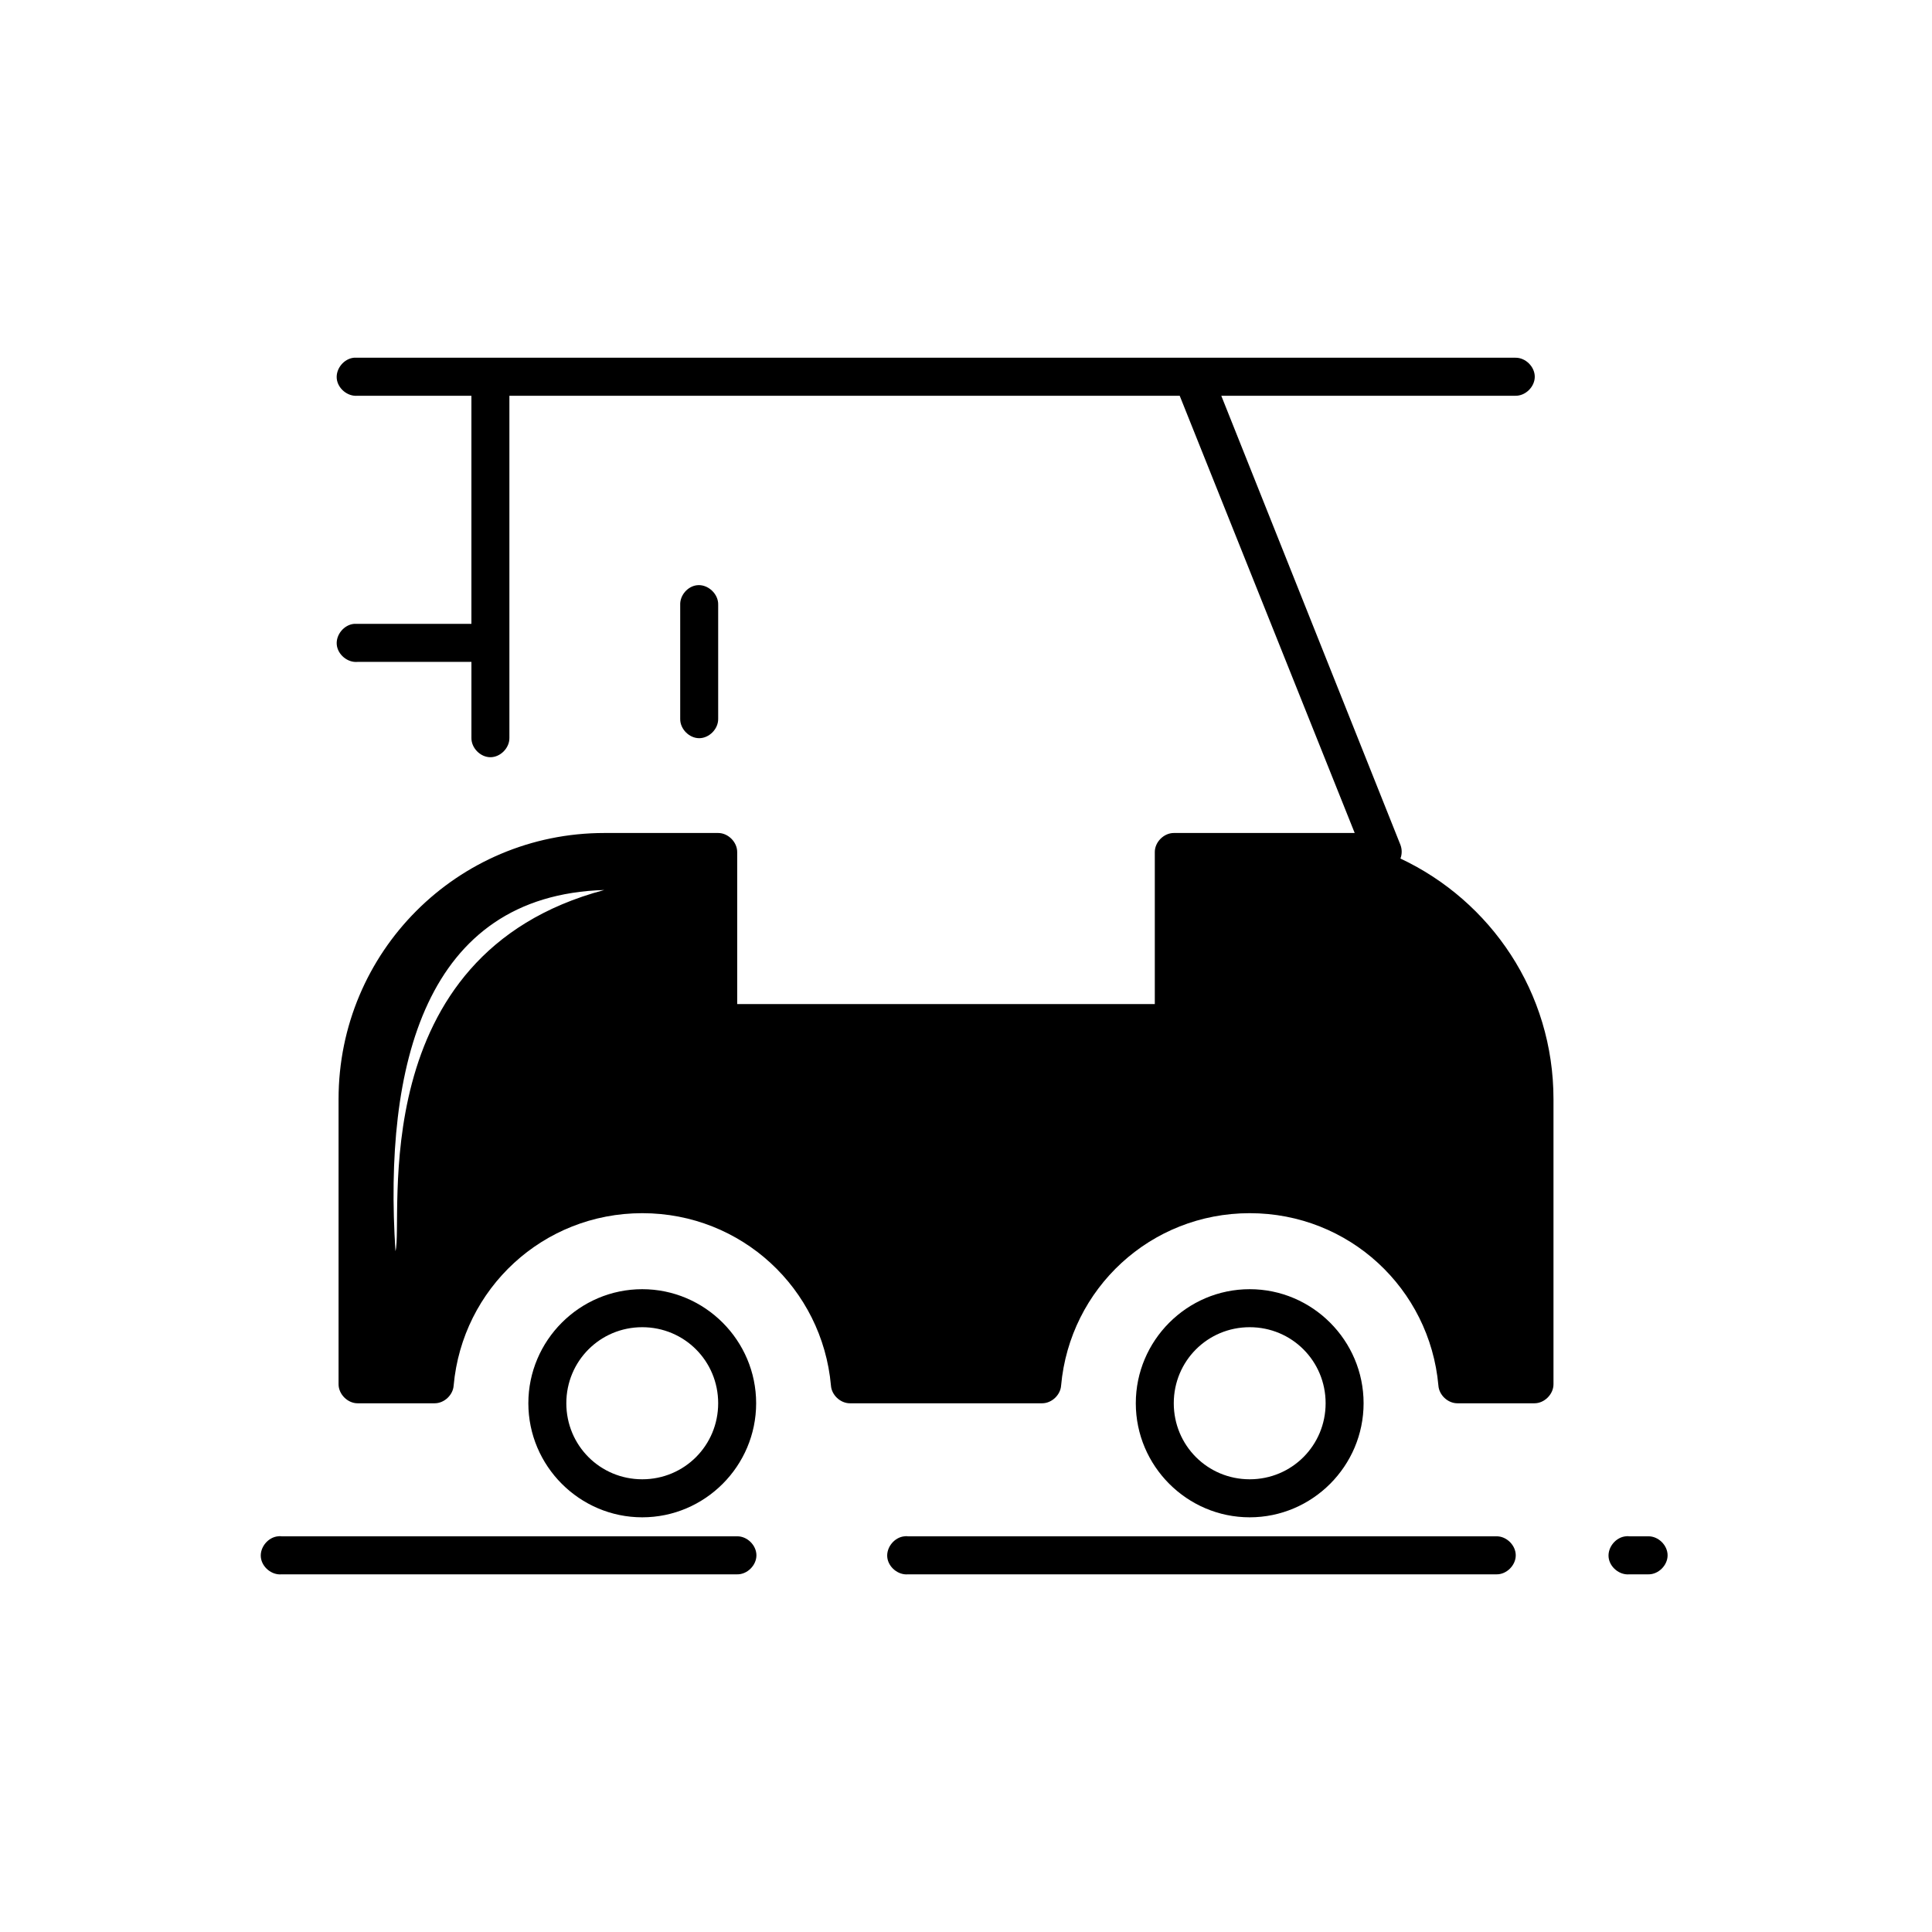
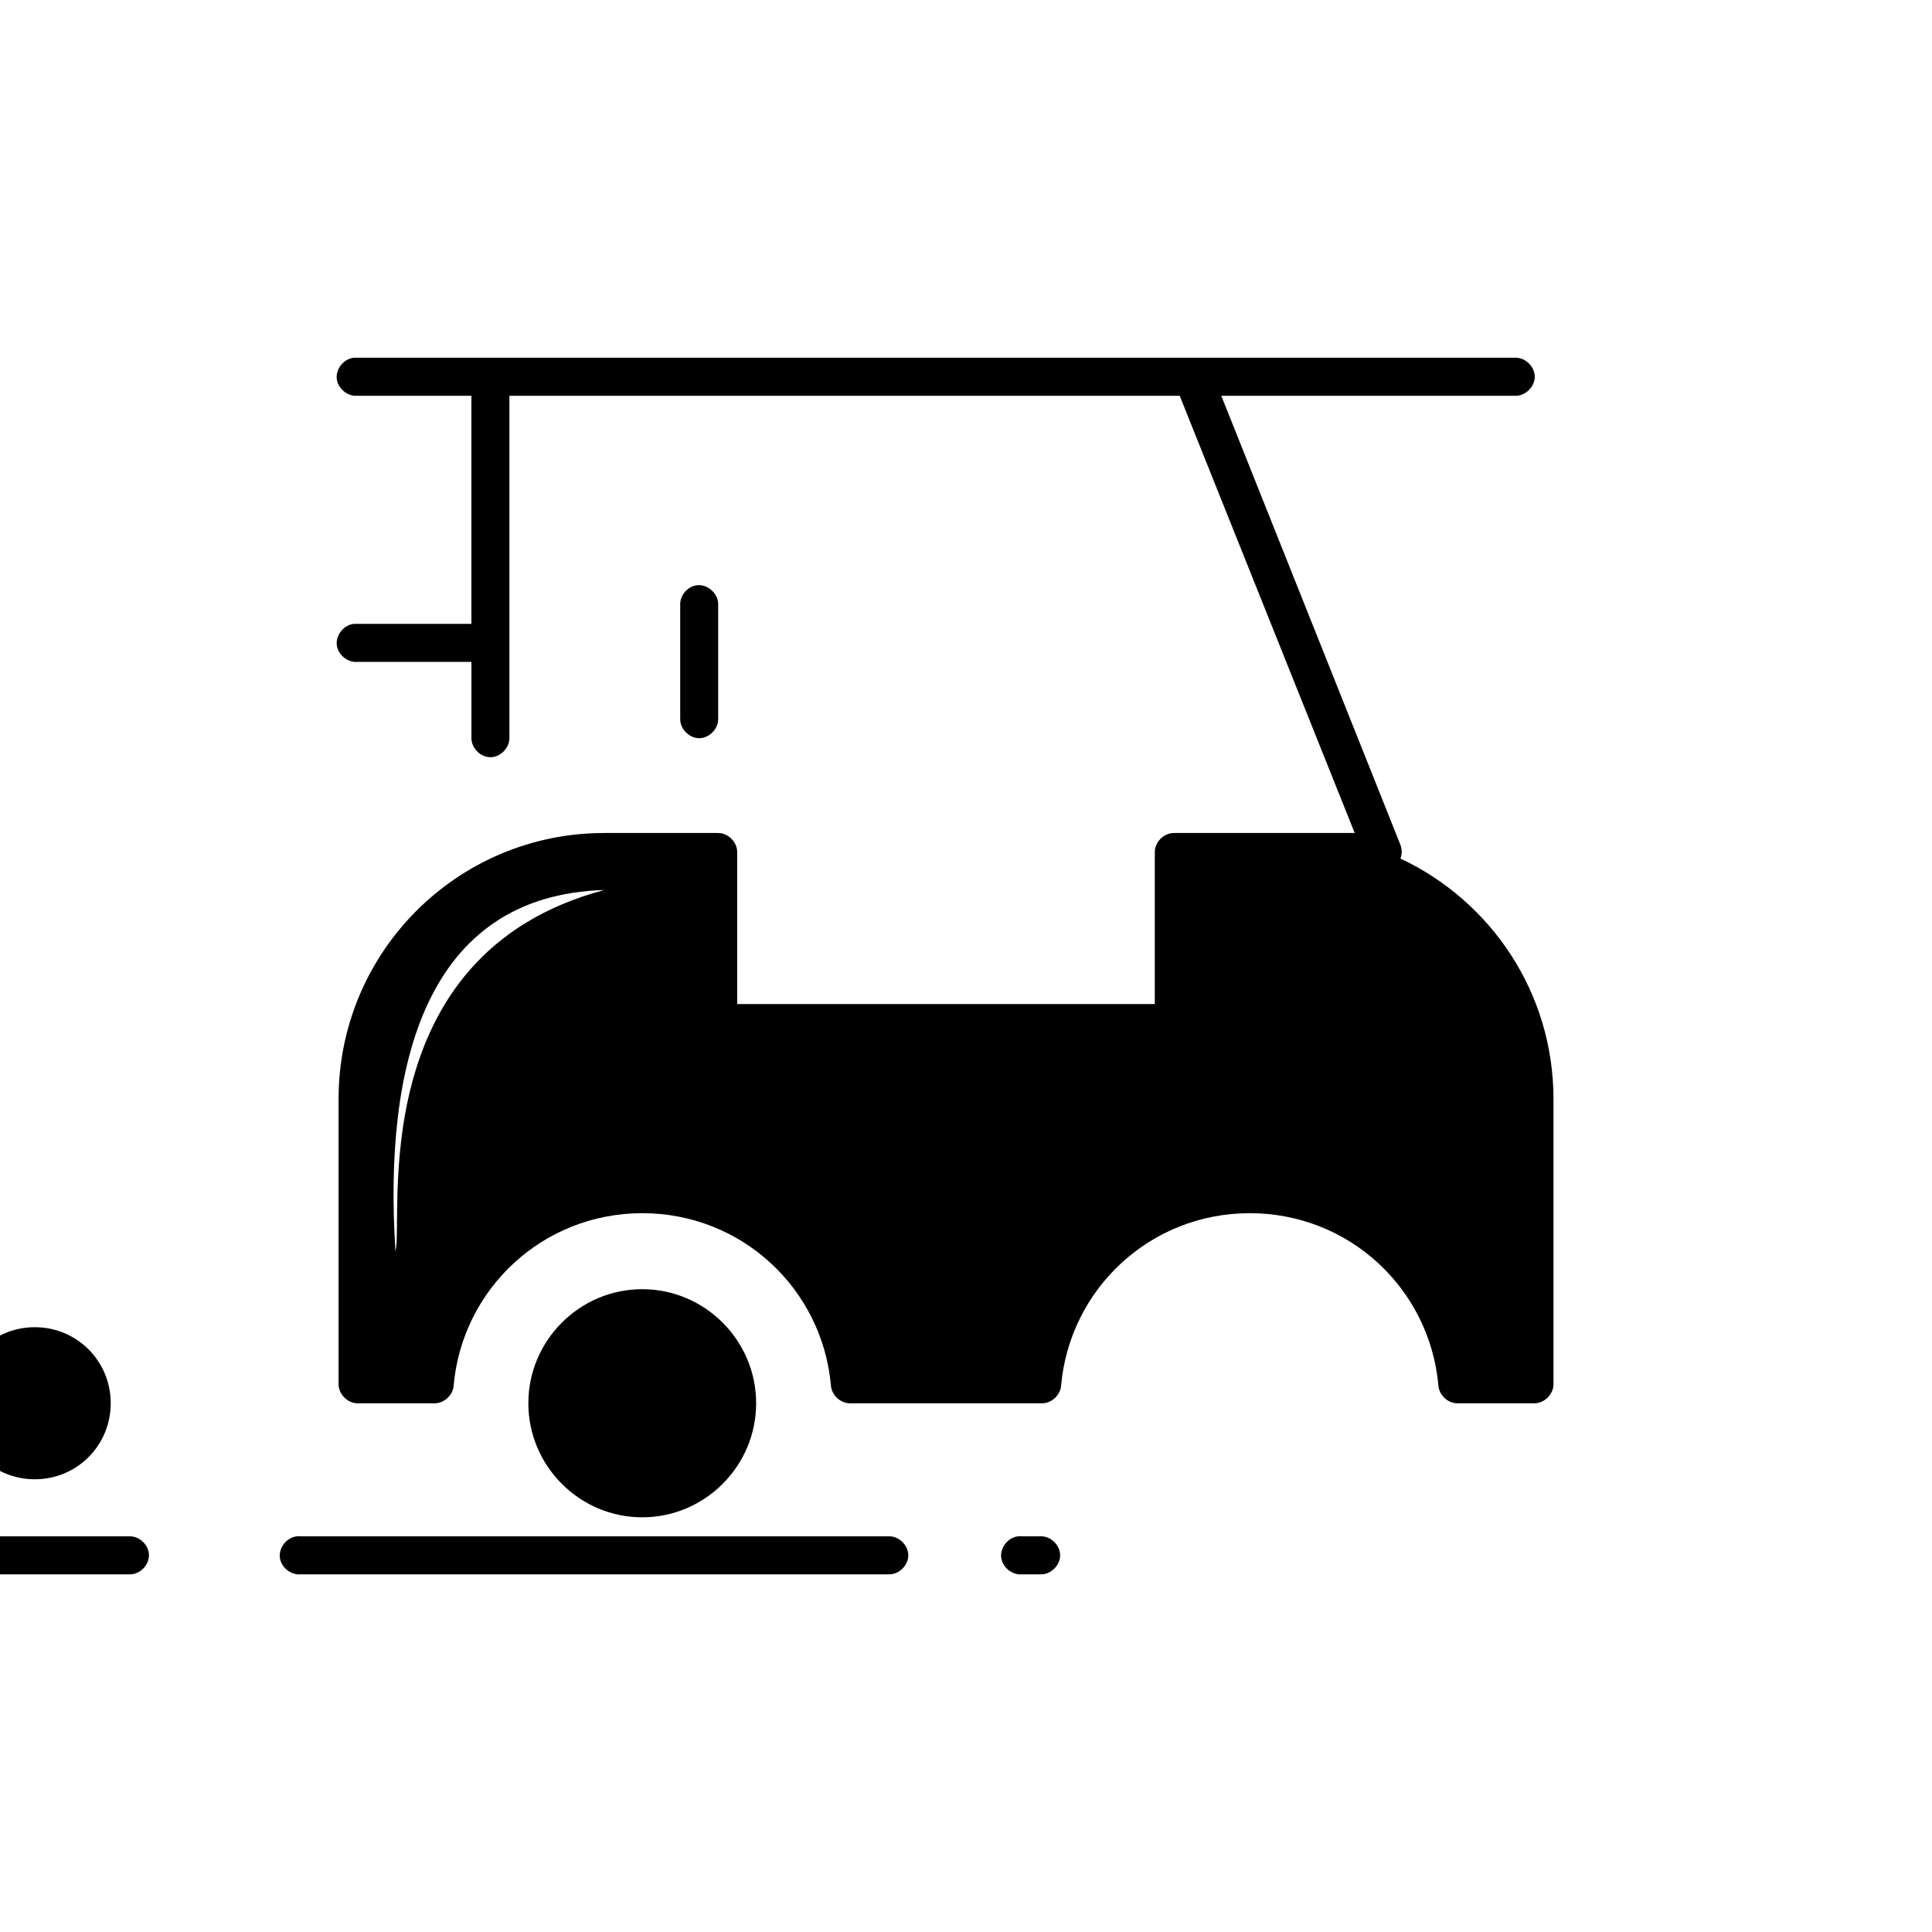
<svg xmlns="http://www.w3.org/2000/svg" fill="#000000" width="800px" height="800px" version="1.1" viewBox="144 144 512 512">
-   <path d="m237.8 238.8c-2.633 0.246-4.805 2.871-4.559 5.512 0.246 2.637 2.867 4.812 5.504 4.566h30.184v60.453h-31.125c-2.633 0.246-4.805 2.871-4.559 5.512 0.246 2.637 2.867 4.812 5.504 4.566h30.184v20.152c-0.039 2.66 2.371 5.109 5.031 5.109 2.656 0 5.066-2.449 5.031-5.109v-90.68c66.328 0.004 117.56 0 177.64 0l46.375 115.87h-47.945c-2.633 0-5.031 2.398-5.031 5.039v40.301h-110.67v-40.301c0-2.637-2.398-5.039-5.031-5.039h-30.184c-38.93 0-70.426 31.543-70.426 70.527v75.566c0 2.637 2.398 5.039 5.031 5.039h20.438c2.531 0.004 4.871-2.191 5.031-4.723 2.316-25.699 23.695-45.656 49.992-45.656 26.293 0 47.676 19.957 49.992 45.656 0.16 2.531 2.5 4.727 5.031 4.723h50.934c2.531 0.004 4.871-2.191 5.031-4.723 2.316-25.699 23.695-45.656 49.992-45.656 26.293 0 47.676 19.957 49.992 45.656 0.16 2.531 2.5 4.727 5.031 4.723h20.438c2.633 0 5.031-2.398 5.031-5.039v-75.566c0-28.27-16.609-52.504-40.559-63.758 0.441-1.152 0.441-2.469 0-3.621l-47.477-119.02h77.973c2.656 0.039 5.102-2.375 5.102-5.039 0-2.66-2.445-5.074-5.102-5.039h-307.8zm90.863 60.297c-2.473 0.309-4.5 2.703-4.402 5.195v30.227c-0.039 2.66 2.371 5.109 5.031 5.109 2.656 0 5.066-2.449 5.031-5.109v-30.227c0.113-2.914-2.769-5.562-5.66-5.195zm-24.523 80.762c-64.375 17.141-53.082 87.426-55.336 95.719-3.18-49.004 7.766-94.285 55.336-95.719zm10.062 105.79c-16.609 0-30.184 13.594-30.184 30.227 0 16.633 13.574 30.227 30.184 30.227s30.184-13.594 30.184-30.227c0-16.633-13.574-30.227-30.184-30.227zm160.98 0c-16.609 0-30.184 13.594-30.184 30.227 0 16.633 13.574 30.227 30.184 30.227s30.184-13.594 30.184-30.227c0-16.633-13.574-30.227-30.184-30.227zm-160.98 10.074c11.172 0 20.121 8.961 20.121 20.152 0 11.188-8.949 20.152-20.121 20.152s-20.121-8.961-20.121-20.152c0-11.188 8.949-20.152 20.121-20.152zm160.98 0c11.172 0 20.121 8.961 20.121 20.152 0 11.188-8.949 20.152-20.121 20.152s-20.121-8.961-20.121-20.152c0-11.188 8.949-20.152 20.121-20.152zm-257.5 55.414c-2.633 0.246-4.805 2.871-4.559 5.512 0.246 2.637 2.867 4.812 5.504 4.566h120.73c2.656 0.051 5.102-2.375 5.102-5.039 0-2.664-2.445-5.074-5.102-5.039h-120.73c-0.312-0.051-0.629-0.051-0.941 0zm166.01 0c-2.633 0.246-4.805 2.871-4.559 5.512 0.246 2.637 2.867 4.812 5.504 4.566h155.95c2.656 0.051 5.102-2.375 5.102-5.039 0-2.664-2.445-5.074-5.102-5.039h-155.95c-0.312-0.051-0.629-0.051-0.941 0zm191.16 0c-2.633 0.246-4.805 2.871-4.559 5.512 0.246 2.637 2.867 4.812 5.504 4.566h5.031c2.656 0.051 5.102-2.375 5.102-5.039 0-2.664-2.445-5.074-5.102-5.039h-5.031c-0.312-0.051-0.629-0.051-0.941 0z" />
+   <path d="m237.8 238.8c-2.633 0.246-4.805 2.871-4.559 5.512 0.246 2.637 2.867 4.812 5.504 4.566h30.184v60.453h-31.125c-2.633 0.246-4.805 2.871-4.559 5.512 0.246 2.637 2.867 4.812 5.504 4.566h30.184v20.152c-0.039 2.66 2.371 5.109 5.031 5.109 2.656 0 5.066-2.449 5.031-5.109v-90.68c66.328 0.004 117.56 0 177.64 0l46.375 115.87h-47.945c-2.633 0-5.031 2.398-5.031 5.039v40.301h-110.67v-40.301c0-2.637-2.398-5.039-5.031-5.039h-30.184c-38.93 0-70.426 31.543-70.426 70.527v75.566c0 2.637 2.398 5.039 5.031 5.039h20.438c2.531 0.004 4.871-2.191 5.031-4.723 2.316-25.699 23.695-45.656 49.992-45.656 26.293 0 47.676 19.957 49.992 45.656 0.16 2.531 2.5 4.727 5.031 4.723h50.934c2.531 0.004 4.871-2.191 5.031-4.723 2.316-25.699 23.695-45.656 49.992-45.656 26.293 0 47.676 19.957 49.992 45.656 0.16 2.531 2.5 4.727 5.031 4.723h20.438c2.633 0 5.031-2.398 5.031-5.039v-75.566c0-28.27-16.609-52.504-40.559-63.758 0.441-1.152 0.441-2.469 0-3.621l-47.477-119.02h77.973c2.656 0.039 5.102-2.375 5.102-5.039 0-2.66-2.445-5.074-5.102-5.039h-307.8zm90.863 60.297c-2.473 0.309-4.5 2.703-4.402 5.195v30.227c-0.039 2.66 2.371 5.109 5.031 5.109 2.656 0 5.066-2.449 5.031-5.109v-30.227c0.113-2.914-2.769-5.562-5.66-5.195zm-24.523 80.762c-64.375 17.141-53.082 87.426-55.336 95.719-3.18-49.004 7.766-94.285 55.336-95.719zm10.062 105.79c-16.609 0-30.184 13.594-30.184 30.227 0 16.633 13.574 30.227 30.184 30.227s30.184-13.594 30.184-30.227c0-16.633-13.574-30.227-30.184-30.227zc-16.609 0-30.184 13.594-30.184 30.227 0 16.633 13.574 30.227 30.184 30.227s30.184-13.594 30.184-30.227c0-16.633-13.574-30.227-30.184-30.227zm-160.98 10.074c11.172 0 20.121 8.961 20.121 20.152 0 11.188-8.949 20.152-20.121 20.152s-20.121-8.961-20.121-20.152c0-11.188 8.949-20.152 20.121-20.152zm160.98 0c11.172 0 20.121 8.961 20.121 20.152 0 11.188-8.949 20.152-20.121 20.152s-20.121-8.961-20.121-20.152c0-11.188 8.949-20.152 20.121-20.152zm-257.5 55.414c-2.633 0.246-4.805 2.871-4.559 5.512 0.246 2.637 2.867 4.812 5.504 4.566h120.73c2.656 0.051 5.102-2.375 5.102-5.039 0-2.664-2.445-5.074-5.102-5.039h-120.73c-0.312-0.051-0.629-0.051-0.941 0zm166.01 0c-2.633 0.246-4.805 2.871-4.559 5.512 0.246 2.637 2.867 4.812 5.504 4.566h155.95c2.656 0.051 5.102-2.375 5.102-5.039 0-2.664-2.445-5.074-5.102-5.039h-155.95c-0.312-0.051-0.629-0.051-0.941 0zm191.16 0c-2.633 0.246-4.805 2.871-4.559 5.512 0.246 2.637 2.867 4.812 5.504 4.566h5.031c2.656 0.051 5.102-2.375 5.102-5.039 0-2.664-2.445-5.074-5.102-5.039h-5.031c-0.312-0.051-0.629-0.051-0.941 0z" />
</svg>